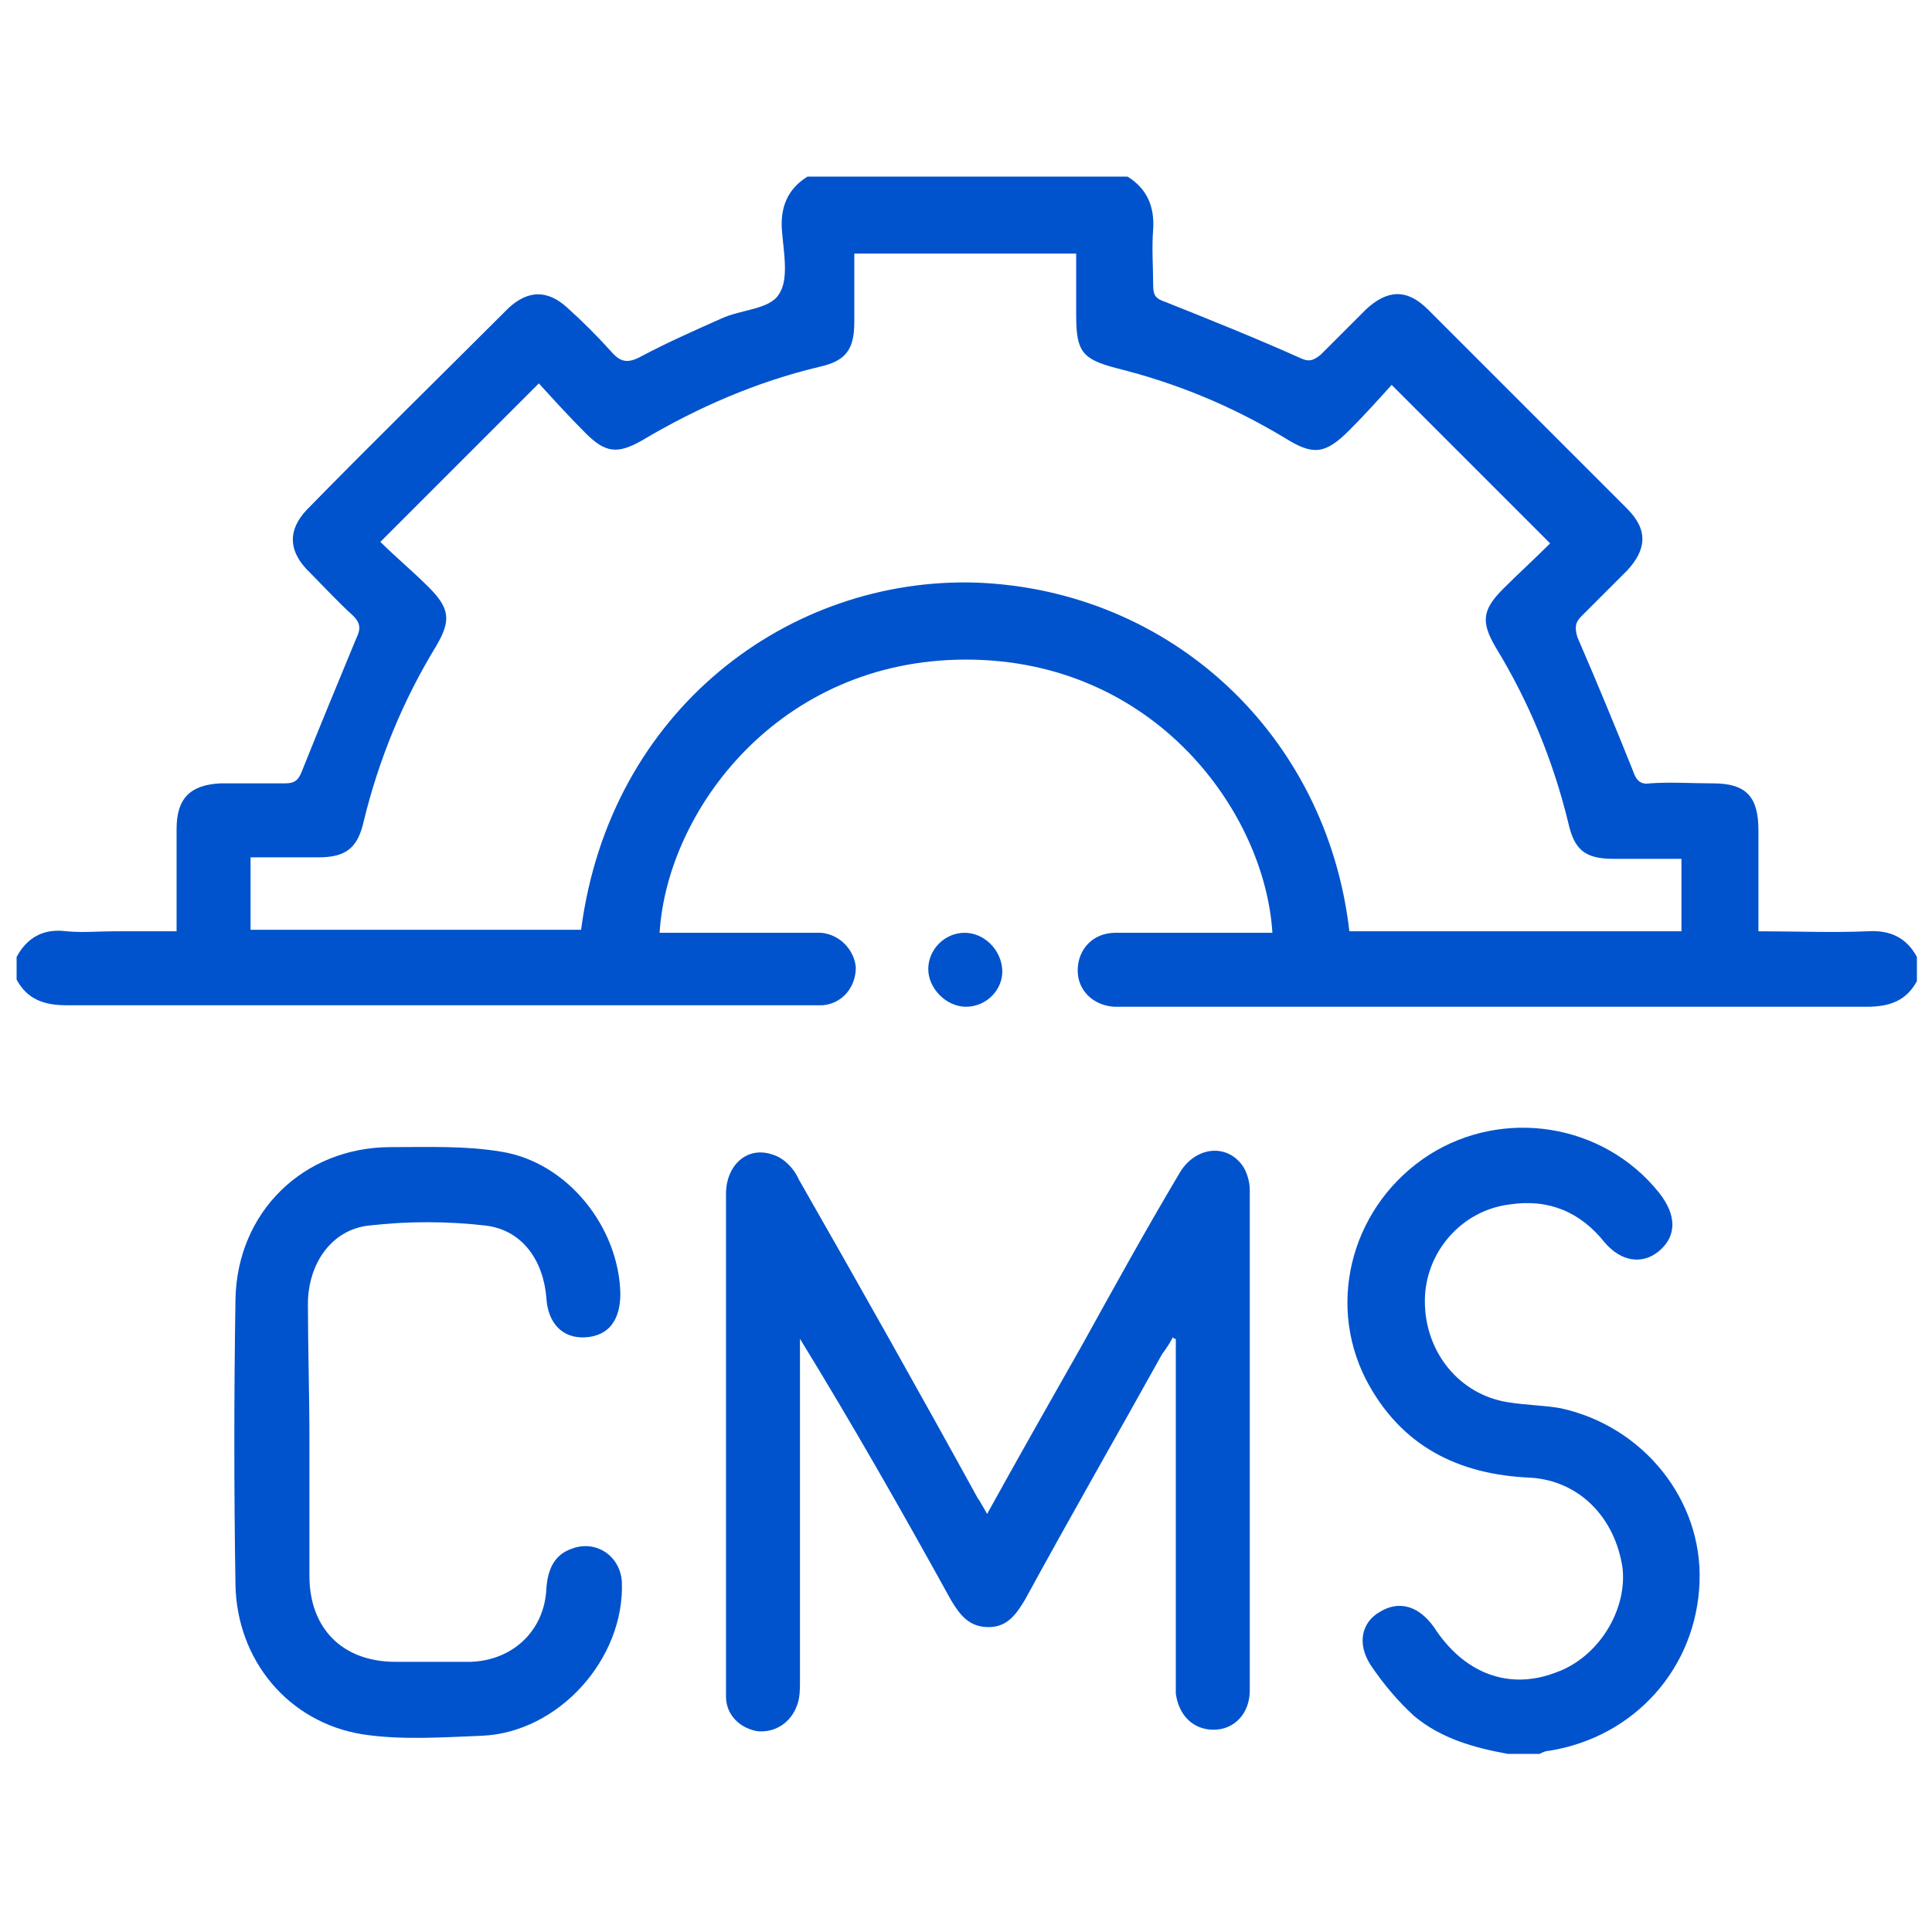
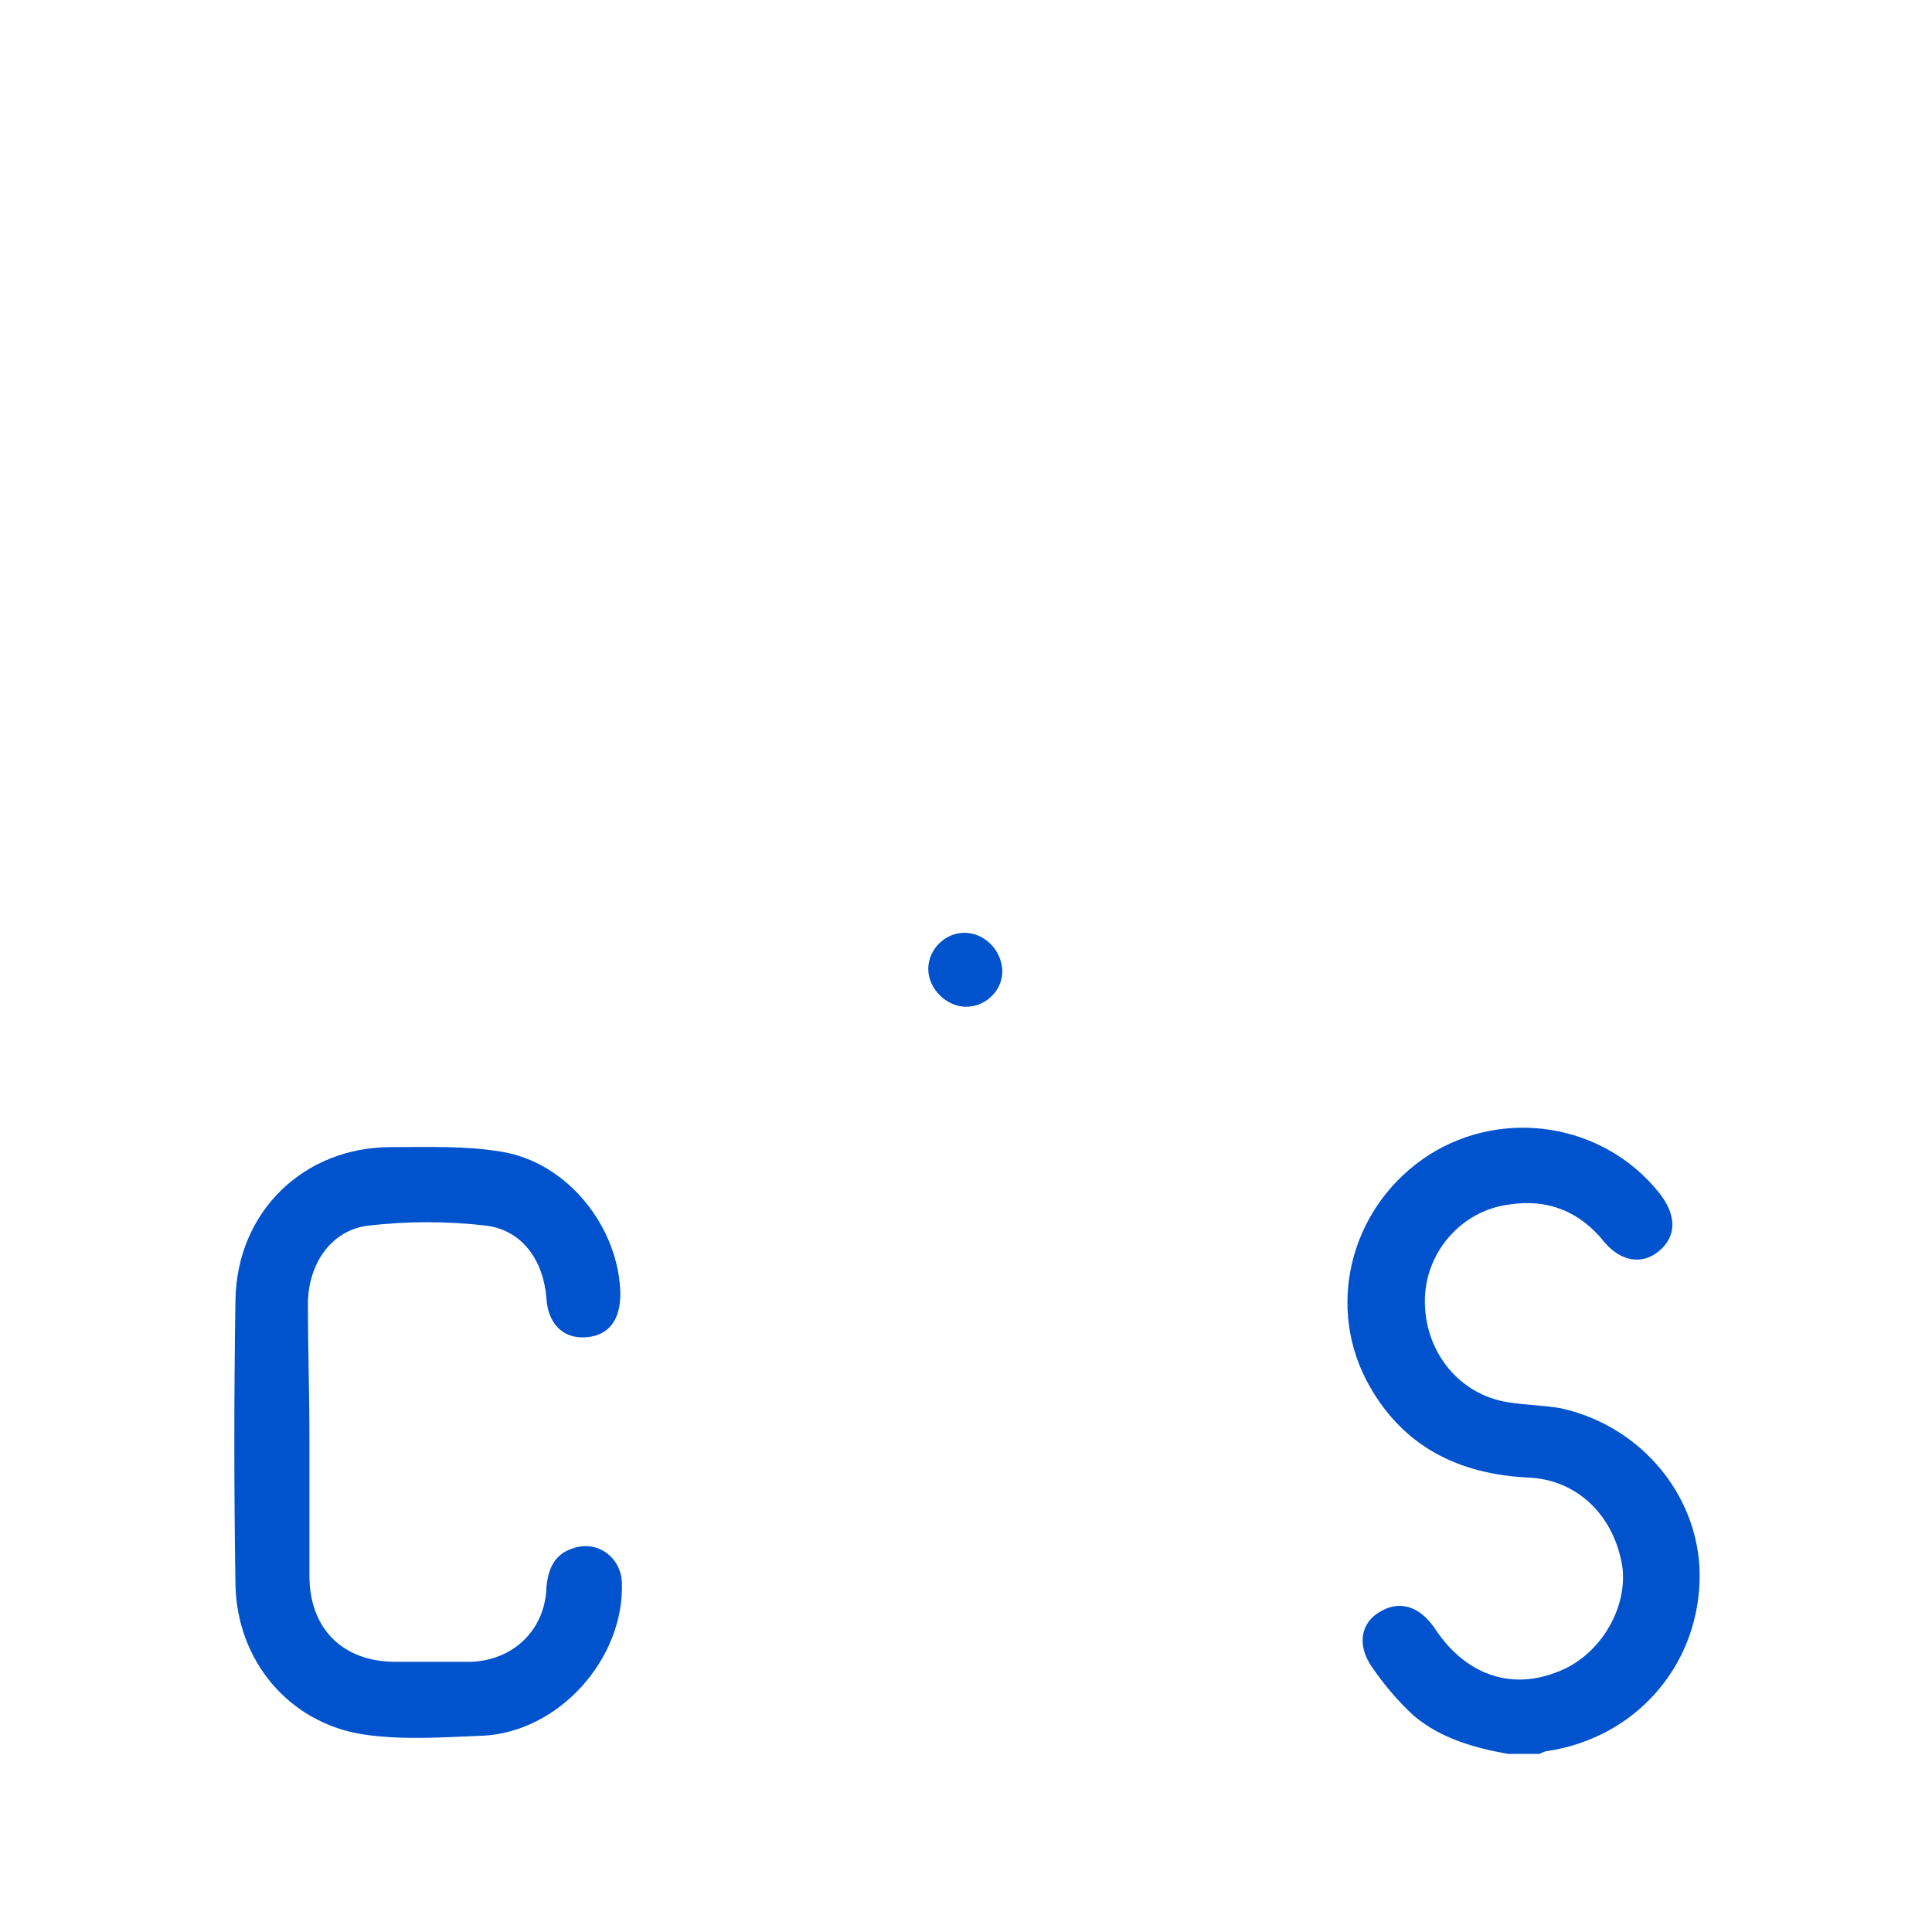
<svg xmlns="http://www.w3.org/2000/svg" version="1.1" id="Layer_1" x="0px" y="0px" viewBox="0 0 128 128" style="enable-background:new 0 0 128 128;" xml:space="preserve" fill="#0053cc">
  <g>
-     <path d="M127,65c-0.7,1.3-1.8,1.7-3.3,1.7c-16.3,0-32.6,0-49,0c-0.3,0-0.6,0-0.9,0c-1.4-0.1-2.4-1.1-2.4-2.4c0-1.4,1-2.5,2.5-2.5   c3.1,0,6.2,0,9.2,0c0.4,0,0.8,0,1.2,0c-0.5-8-7.8-18.1-20.3-18.1c-12.4,0-19.8,10-20.3,18.1c3.2,0,6.3,0,9.5,0c0.4,0,0.8,0,1.2,0   c1.2,0.1,2.2,1.1,2.3,2.3c0,1.3-0.9,2.4-2.2,2.5c-0.4,0-0.7,0-1.1,0c-16.3,0-32.6,0-49,0c-1.5,0-2.6-0.4-3.3-1.7c0-0.5,0-1,0-1.5   c0.7-1.3,1.8-1.9,3.3-1.7c1.1,0.1,2.1,0,3.2,0c1.3,0,2.7,0,4.1,0c0-2.4,0-4.6,0-6.8c0-2,0.9-2.9,2.9-3c1.4,0,2.9,0,4.3,0   c0.7,0,0.9-0.3,1.1-0.8c1.2-3,2.4-5.9,3.6-8.8c0.3-0.6,0.3-1-0.2-1.5c-1.1-1-2.1-2.1-3.1-3.1c-1.2-1.3-1.2-2.6,0-3.9   c4.4-4.5,8.9-8.9,13.4-13.4c1.3-1.2,2.6-1.2,3.9,0c1,0.9,2,1.9,2.9,2.9c0.6,0.7,1.1,0.8,2,0.3c1.7-0.9,3.5-1.7,5.3-2.5   c1.3-0.6,3.2-0.6,3.8-1.6c0.7-1,0.3-2.9,0.2-4.3c-0.1-1.5,0.4-2.7,1.7-3.5c7.1,0,14.1,0,21.2,0c1.3,0.8,1.8,2,1.7,3.5   c-0.1,1.2,0,2.5,0,3.7c0,0.7,0.2,0.9,0.8,1.1c3,1.2,6,2.4,8.9,3.7c0.6,0.3,0.9,0.2,1.4-0.2c1-1,2-2,3-3c1.4-1.3,2.7-1.4,4.1,0   c4.4,4.4,8.8,8.8,13.2,13.2c1.4,1.4,1.3,2.7,0,4.1c-1,1-2,2-3,3c-0.4,0.4-0.5,0.7-0.3,1.4c1.3,3,2.5,5.9,3.7,8.9   c0.2,0.6,0.5,0.9,1.1,0.8c1.4-0.1,2.8,0,4.2,0c2.2,0,3,0.9,3,3.1c0,2.2,0,4.4,0,6.7c2.5,0,4.9,0.1,7.2,0c1.5-0.1,2.6,0.4,3.3,1.7   C127,64,127,64.5,127,65z M89.4,61.7c7.4,0,14.7,0,22,0c0-1.6,0-3.2,0-4.8c-1.6,0-3,0-4.5,0c-1.9,0-2.6-0.6-3-2.4   c-1-4.1-2.6-8-4.8-11.6c-1-1.7-0.9-2.5,0.5-3.9c1-1,2.1-2,3.1-3c-3.5-3.5-6.9-6.9-10.5-10.5c-0.9,1-1.8,2-2.8,3   c-1.6,1.6-2.4,1.7-4.3,0.5c-3.5-2.1-7.1-3.6-11.1-4.6c-2.3-0.6-2.7-1.1-2.7-3.5c0-1.4,0-2.7,0-4.1c-5,0-9.8,0-14.7,0   c0,1.5,0,3,0,4.5c0,1.8-0.5,2.6-2.3,3c-4.2,1-8.1,2.7-11.8,4.9c-1.6,0.9-2.4,0.8-3.7-0.5c-1.1-1.1-2.1-2.2-3.1-3.3   c-3.6,3.6-7,7-10.5,10.5c1,1,2.1,1.9,3.2,3c1.4,1.4,1.5,2.2,0.5,3.9c-2.2,3.6-3.8,7.5-4.8,11.6c-0.4,1.8-1.2,2.4-3,2.4   c-1.5,0-3,0-4.5,0c0,1.7,0,3.3,0,4.8c7.4,0,14.7,0,21.9,0c1.9-14.6,13.8-23.4,26.2-23C77.6,39.1,87.9,48.7,89.4,61.7z" />
    <path d="M99.9,116.2c-2.2-0.4-4.4-1-6.2-2.5c-1.1-1-2.1-2.2-2.9-3.4c-0.9-1.4-0.6-2.8,0.6-3.5c1.3-0.8,2.6-0.4,3.6,1   c2,3.1,5,4.2,8.1,3c2.8-1,4.7-4.1,4.4-6.9c-0.5-3.4-2.9-5.8-6.1-6c-4.8-0.2-8.6-2.1-10.9-6.5c-2.7-5.3-0.8-11.7,4.2-14.9   c4.9-3.1,11.5-2.1,15.2,2.5c1.2,1.5,1.2,2.9,0,3.9c-1.1,0.9-2.5,0.7-3.6-0.6c-1.6-2-3.7-2.9-6.3-2.5c-3.2,0.4-5.6,3.2-5.6,6.4   c0,3.4,2.3,6.2,5.5,6.7c1.2,0.2,2.4,0.2,3.5,0.4c5.5,1.2,9.4,6.1,9.2,11.5c-0.2,5.7-4.3,10.3-10,11.2c-0.2,0-0.4,0.1-0.6,0.2   C101.2,116.2,100.6,116.2,99.9,116.2z" />
-     <path d="M65.4,100.3c2.1-3.8,4.2-7.5,6.3-11.2c2.1-3.8,4.2-7.6,6.4-11.3c1-1.8,3.1-2.1,4.2-0.6c0.3,0.4,0.5,1.1,0.5,1.6   c0,11.1,0,22.1,0,33.2c0,1.5-1,2.6-2.4,2.6c-1.3,0-2.3-0.9-2.5-2.4c0-0.4,0-0.8,0-1.2c0-7,0-14,0-21c0-0.4,0-0.9,0-1.3   c-0.1,0-0.1,0-0.2-0.1c-0.2,0.4-0.4,0.7-0.7,1.1c-3,5.4-6.1,10.8-9.1,16.3c-0.6,1-1.2,1.8-2.4,1.8c-1.3,0-1.9-0.8-2.5-1.8   c-3.2-5.8-6.5-11.6-10-17.3c0,0.4,0,0.8,0,1.2c0,7.2,0,14.4,0,21.5c0,0.5,0,1.1-0.2,1.6c-0.4,1.1-1.4,1.8-2.6,1.7   c-1.2-0.2-2.1-1.1-2.1-2.3c0-1.8,0-3.5,0-5.3c0-9.3,0-18.7,0-28c0-1.9,1.4-3.2,3.1-2.6c0.7,0.2,1.4,0.9,1.7,1.6   c4,7,8,14.1,11.9,21.2C64.9,99.4,65.1,99.8,65.4,100.3z" />
    <path d="M20.5,95.4c0,3,0,6,0,9c0,3.5,2.2,5.7,5.7,5.7c1.7,0,3.4,0,5,0c2.8-0.1,4.9-2.1,5-4.9c0.1-1.2,0.5-2.2,1.7-2.6   c1.6-0.6,3.2,0.5,3.3,2.2c0.2,5.1-4.2,10-9.3,10.2c-2.6,0.1-5.3,0.3-7.9-0.1c-4.9-0.8-8.3-4.9-8.4-9.9c-0.1-6.3-0.1-12.6,0-18.9   c0.1-5.8,4.5-10.1,10.3-10.1c2.5,0,4.9-0.1,7.3,0.3c4.4,0.7,7.8,5,7.9,9.4c0,1.8-0.8,2.8-2.3,2.9c-1.5,0.1-2.5-0.9-2.6-2.6   c-0.2-2.5-1.6-4.5-4-4.8c-2.6-0.3-5.2-0.3-7.8,0c-2.5,0.3-4,2.6-4,5.2C20.4,89.2,20.5,92.3,20.5,95.4z" />
    <path d="M64,66.7c-1.3,0-2.5-1.2-2.5-2.5c0-1.3,1.1-2.4,2.4-2.4c1.3,0,2.4,1.1,2.5,2.4C66.5,65.5,65.4,66.7,64,66.7z" />
  </g>
</svg>